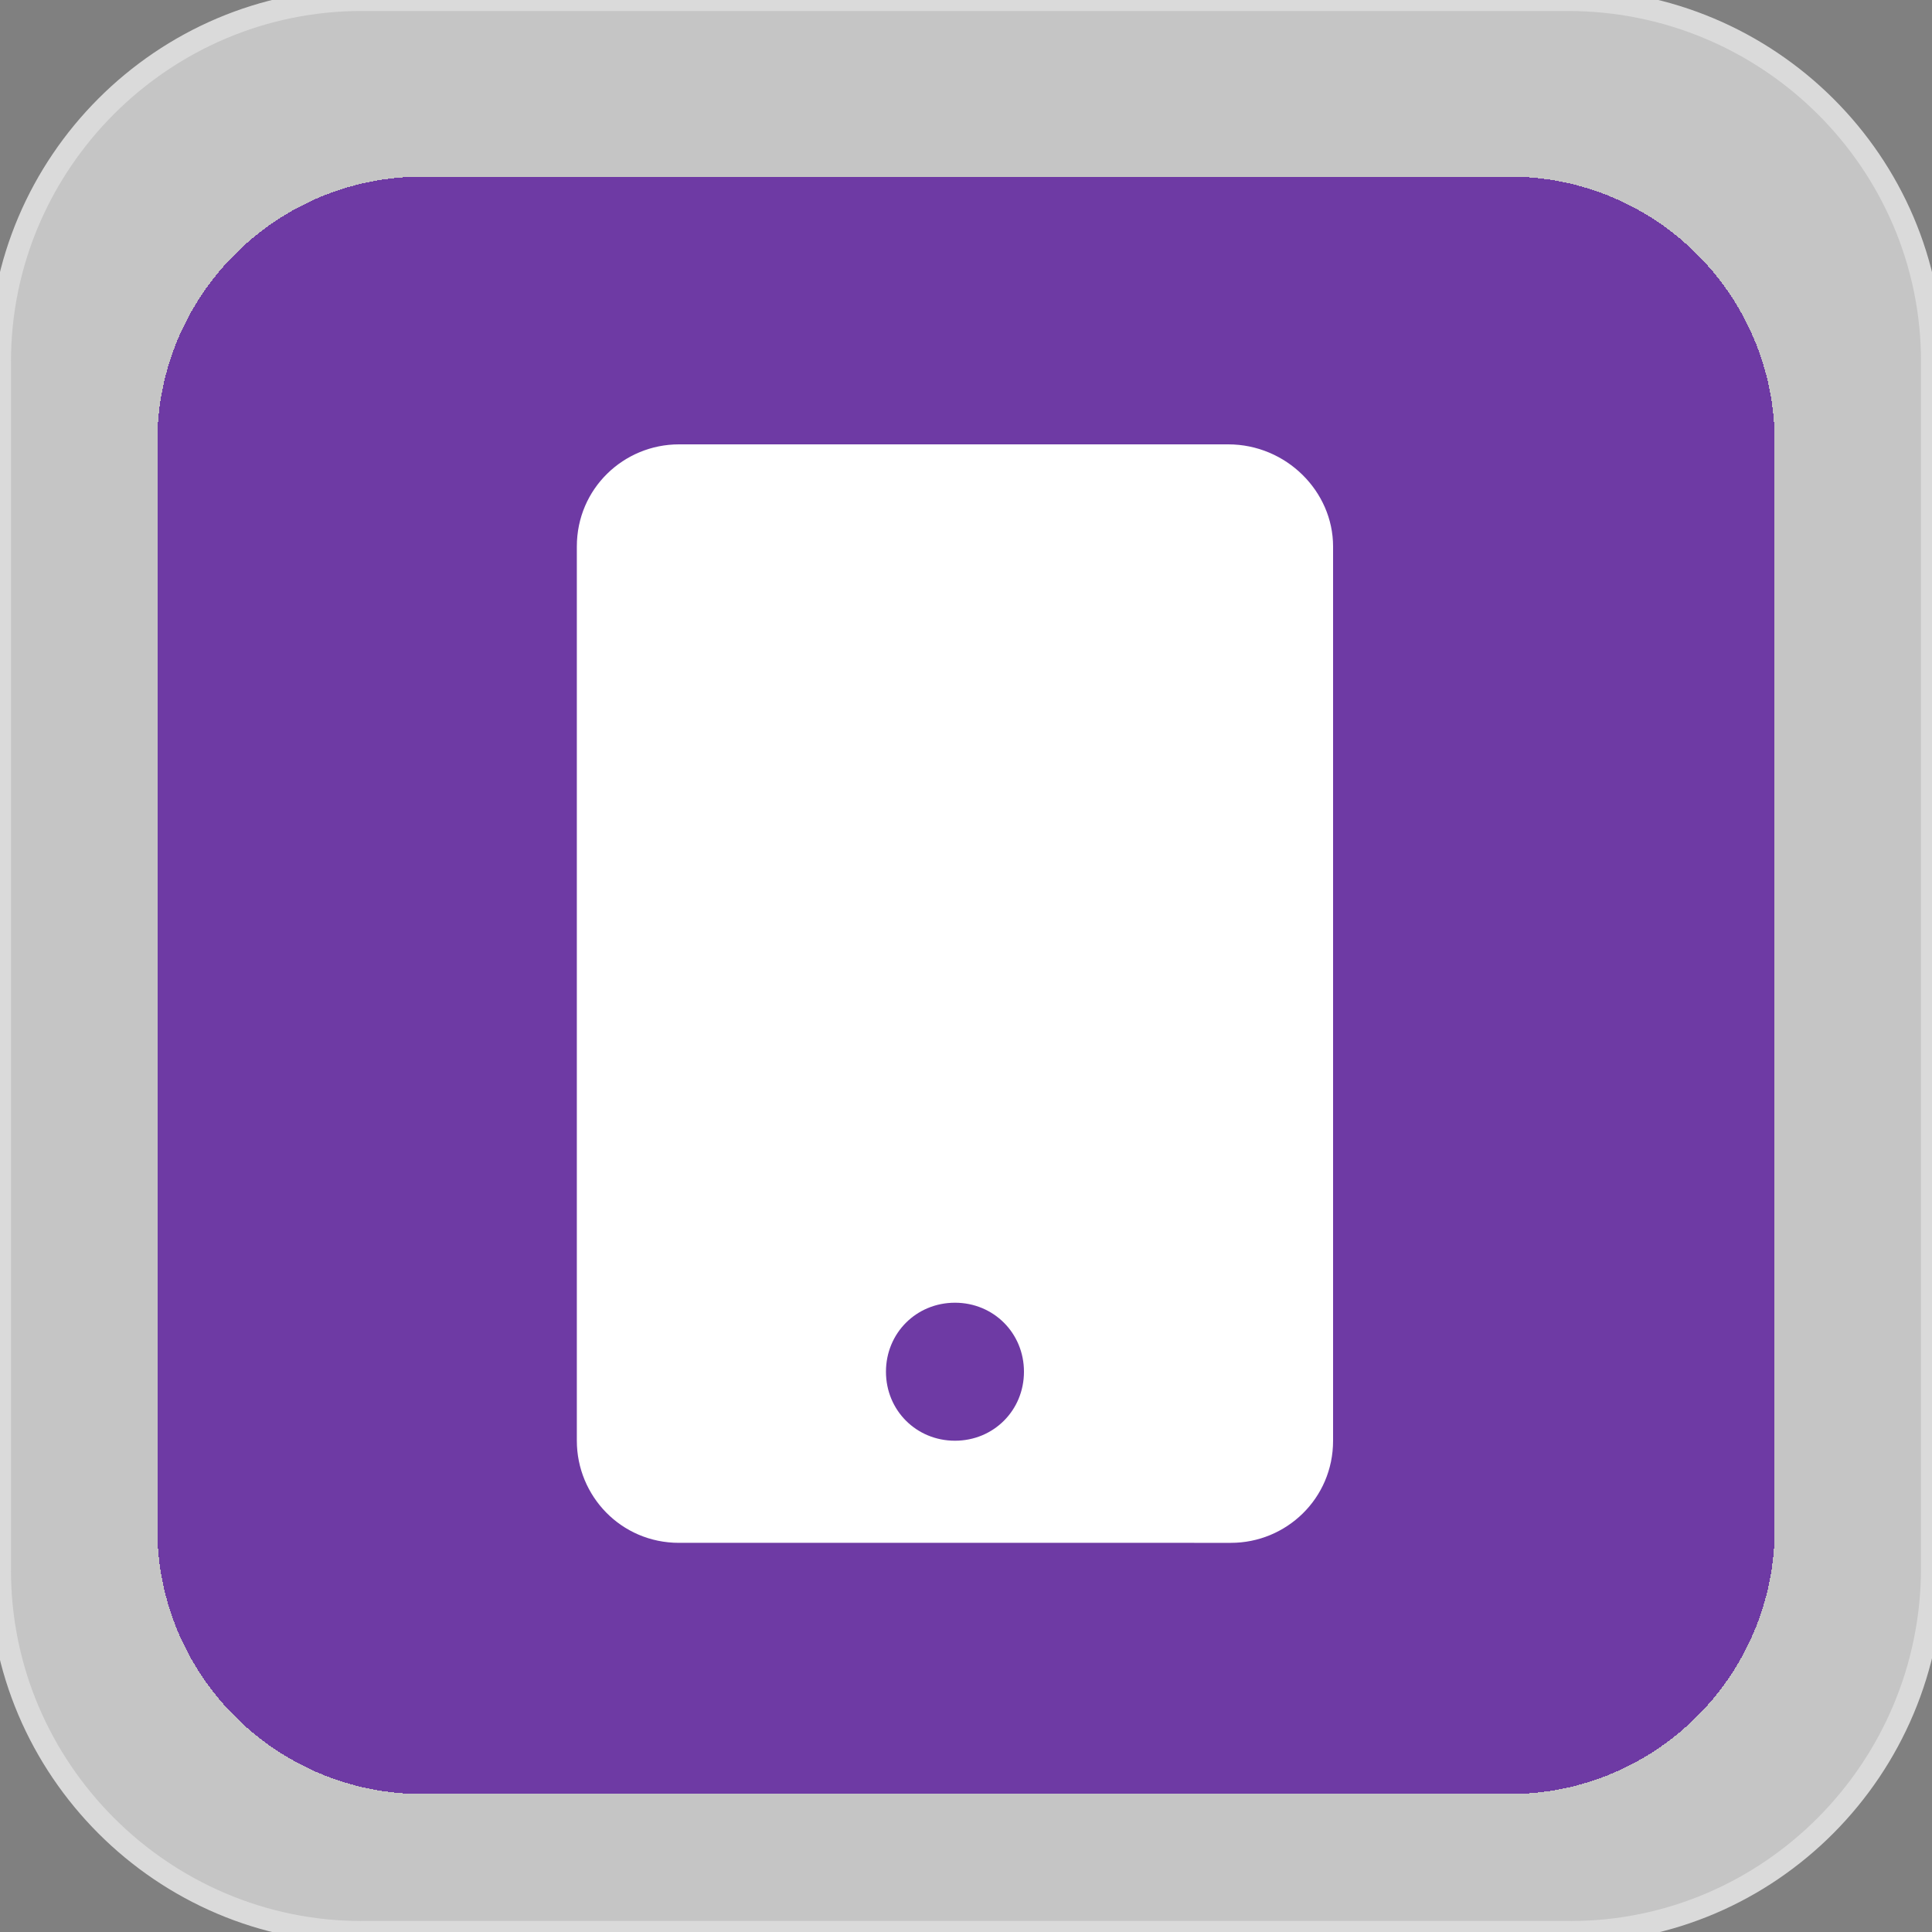
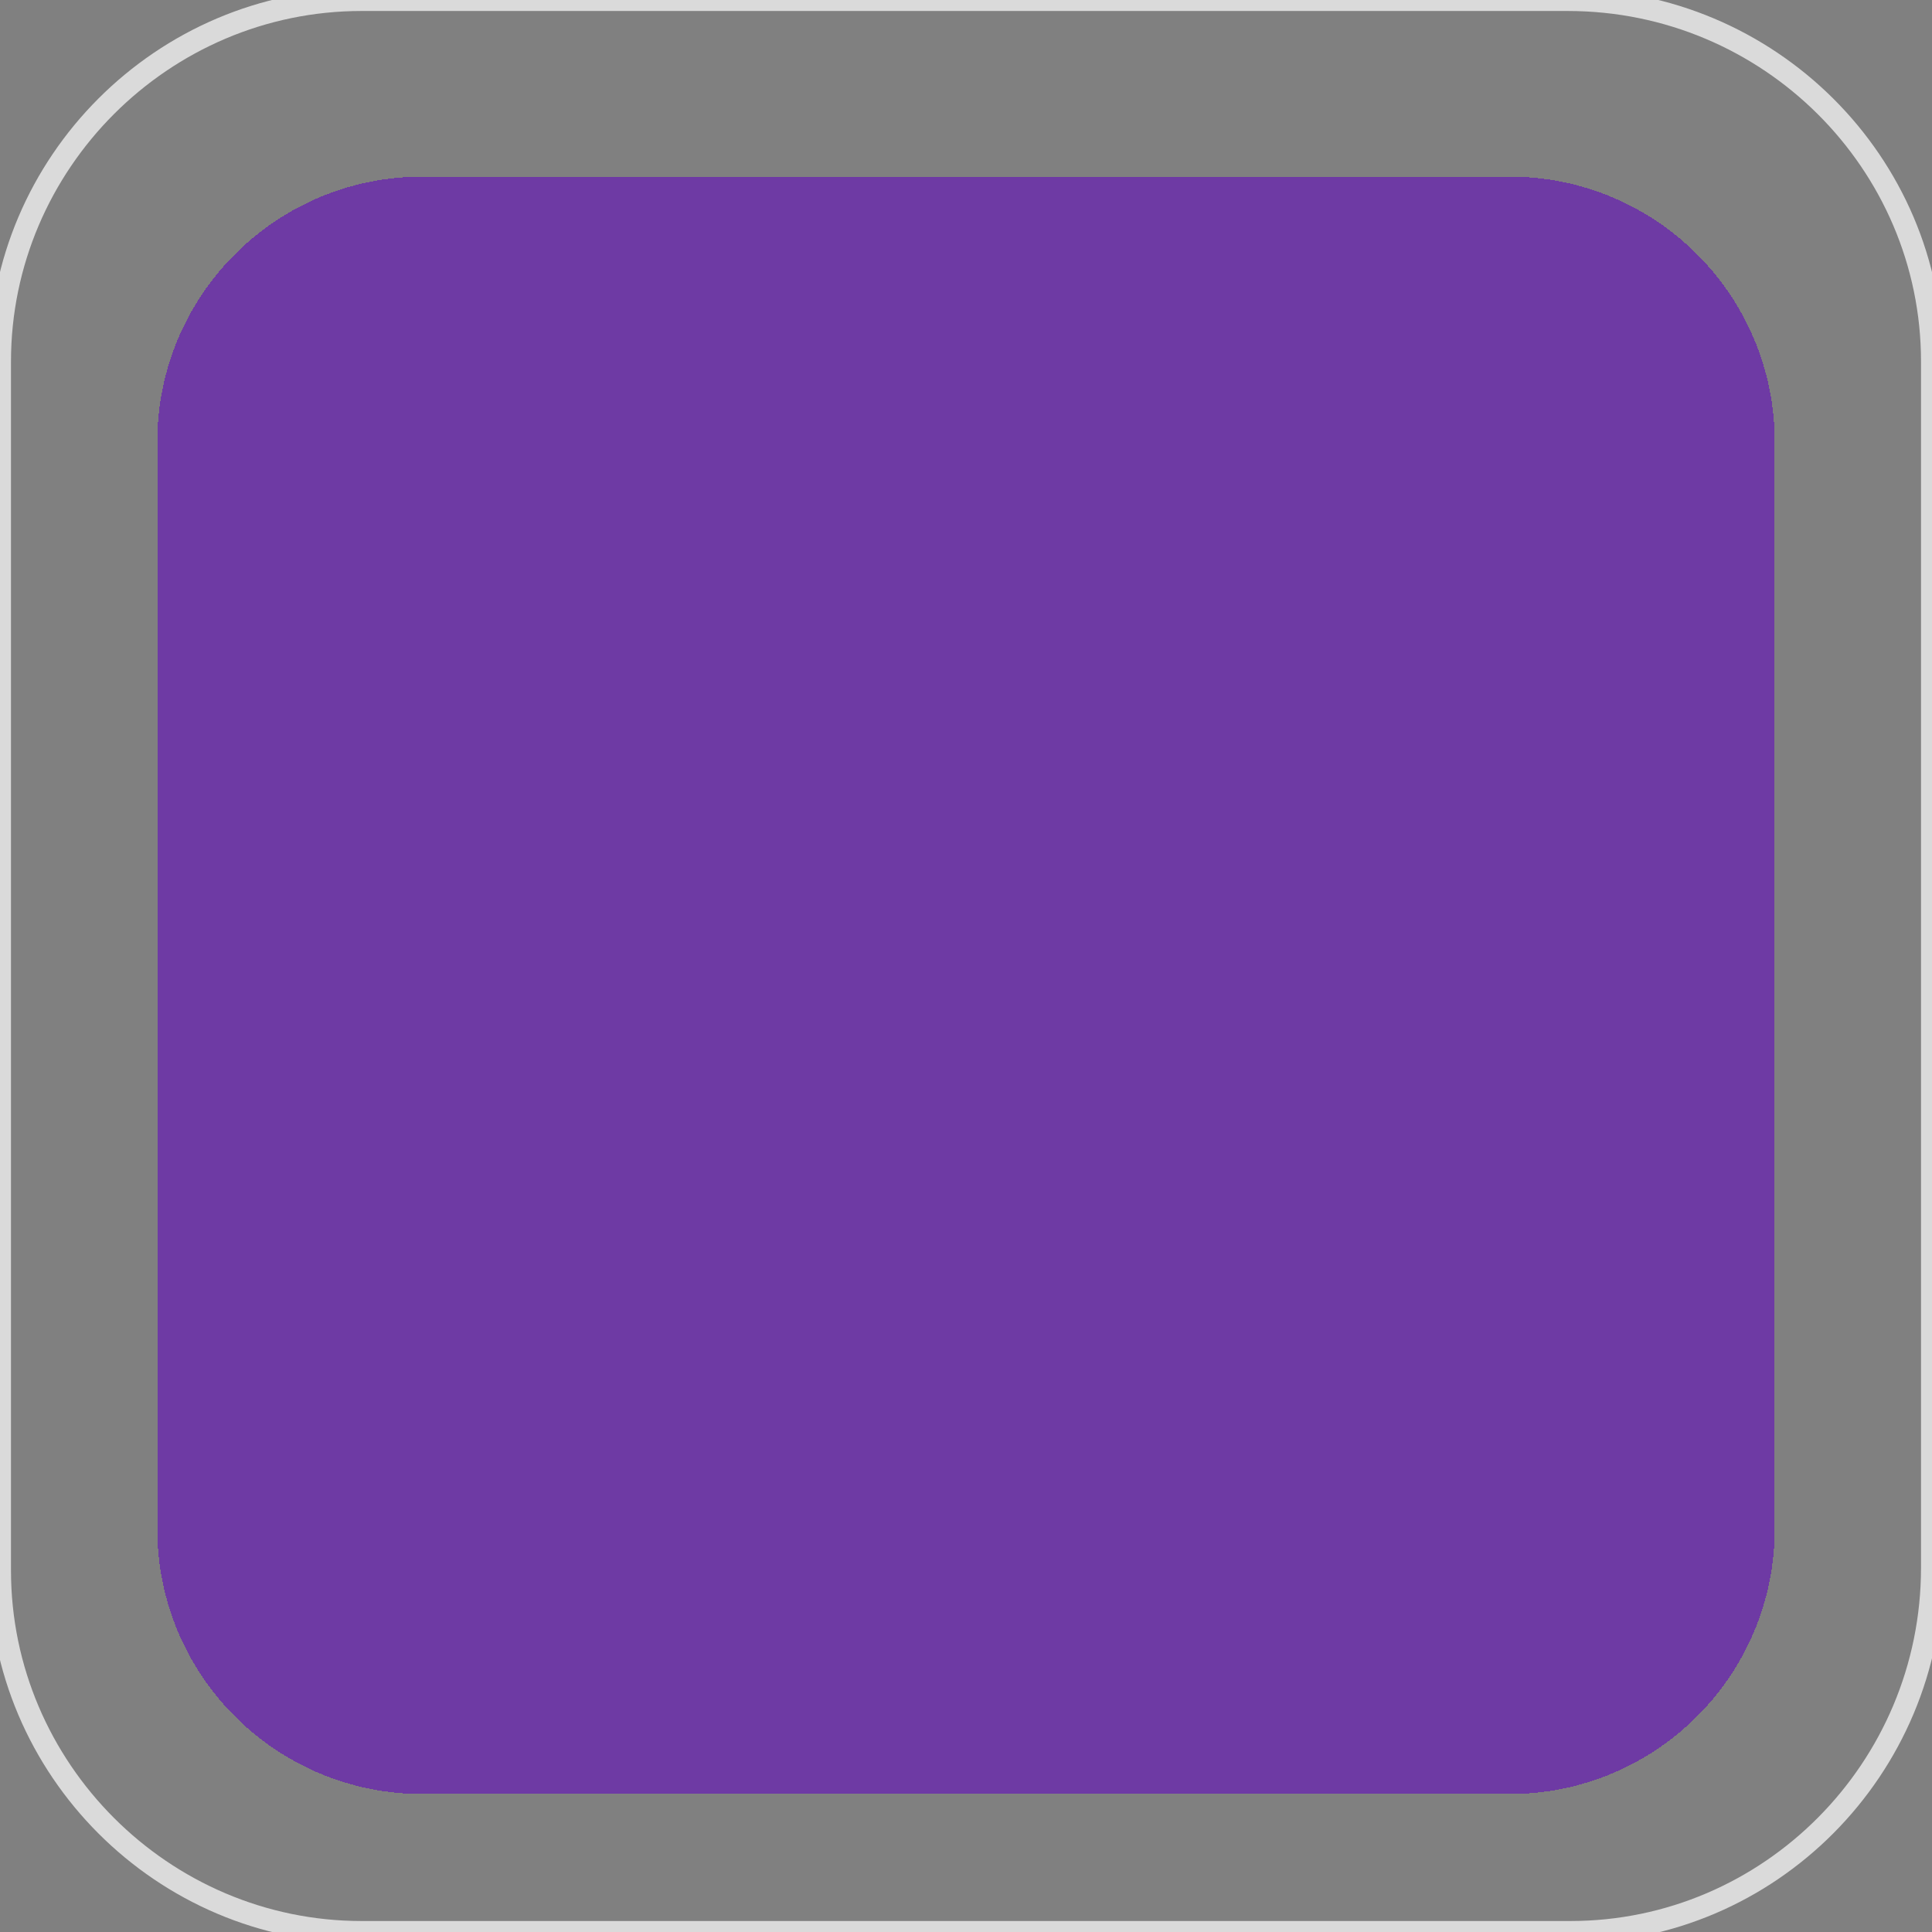
<svg xmlns="http://www.w3.org/2000/svg" xmlns:xlink="http://www.w3.org/1999/xlink" version="1.1" id="Layer_1" x="0px" y="0px" width="70px" height="70px" viewBox="0 0 70 70" style="enable-background:new 0 0 70 70;" xml:space="preserve">
  <rect x="0" y="0" width="70" height="70" fill="#808080" stroke="none" />
  <style type="text/css">
	.st0{fill:#F3F3F3;fill-opacity:0.6;}
	.st1{fill:none;stroke:#DADADA;stroke-width:0.796;}
	.st2{fill:#6E3AA4;}
	.st3{clip-path:url(#SVGID_00000102513711071689586460000014060930616973991320_);}
	.st4{fill:#FFFFFF;}
</style>
  <g>
-     <path class="st0" d="M56.9,70H13.1C5.9,70,0,64.1,0,56.9V13.1C0,5.9,5.9,0,13.1,0h43.7C64.1,0,70,5.9,70,13.1v43.7   C70,64.1,64.1,70,56.9,70z" />
    <path class="st1" d="M56.9,70H13.1C5.9,70,0,64.1,0,56.9V13.1C0,5.9,5.9,0,13.1,0h43.7C64.1,0,70,5.9,70,13.1v43.7   C70,64.1,64.1,70,56.9,70z" />
    <g>
      <path shape-rendering="crispEdges" class="st2" d="M54.7,65H15.3c-5.3,0-9.6-4.3-9.6-9.6V16c0-5.3,4.3-9.6,9.6-9.6h39.4    c5.3,0,9.6,4.3,9.6,9.6v39.4C64.3,60.7,60,65,54.7,65z" />
      <g>
        <defs>
-           <rect id="SVGID_1_" x="20.9" y="16.1" width="27.4" height="39.8" />
-         </defs>
+           </defs>
        <clipPath id="SVGID_00000116215950697611633120000004866199936253541293_">
          <use xlink:href="#SVGID_1_" style="overflow:visible;" />
        </clipPath>
        <g style="clip-path:url(#SVGID_00000116215950697611633120000004866199936253541293_);">
          <path class="st4" d="M48.3,19.8v32.4c0,2.1-1.7,3.7-3.7,3.7H24.6c-2.1,0-3.7-1.7-3.7-3.7V19.8c0-2.1,1.7-3.7,3.7-3.7h19.9      C46.6,16.1,48.3,17.8,48.3,19.8z M37.1,49.7c0-1.4-1.1-2.5-2.5-2.5c-1.4,0-2.5,1.1-2.5,2.5c0,1.4,1.1,2.5,2.5,2.5      S37.1,51.1,37.1,49.7z" />
        </g>
      </g>
    </g>
  </g>
</svg>